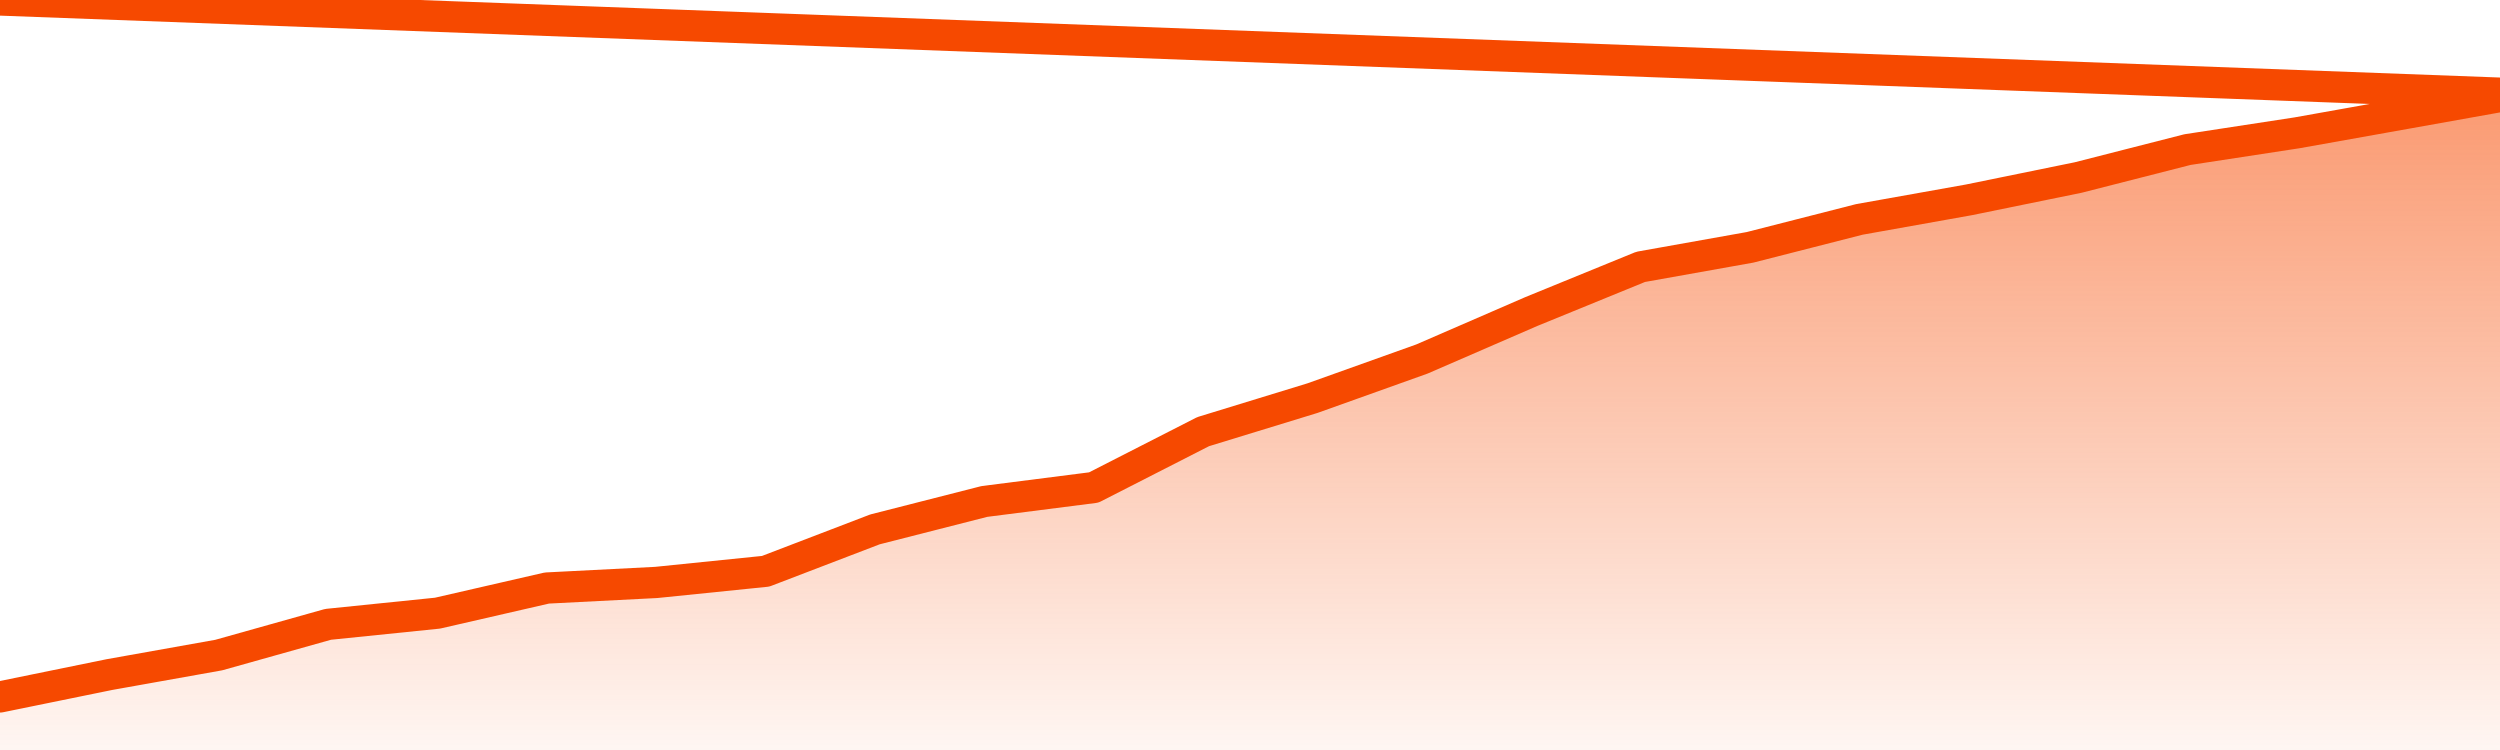
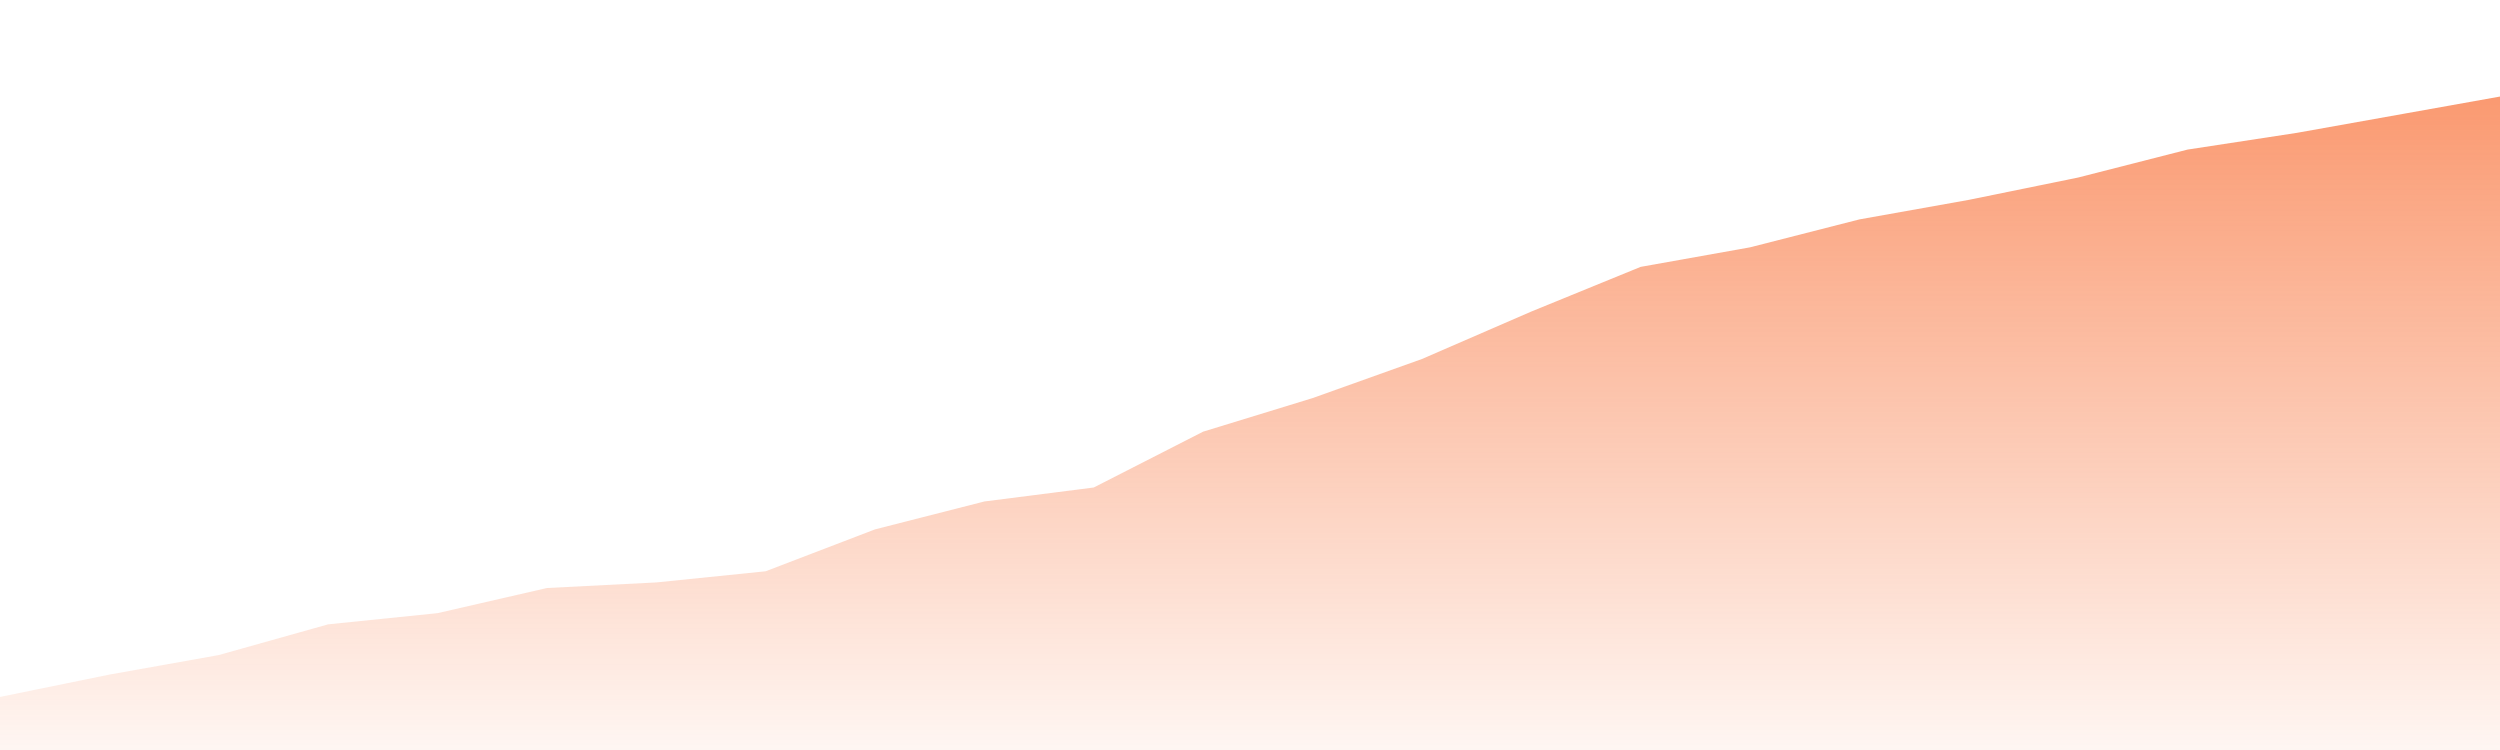
<svg xmlns="http://www.w3.org/2000/svg" version="1.1" width="80" height="24" viewBox="0 0 80 24">
  <defs>
    <linearGradient x1=".5" x2=".5" y2="1" id="gradient">
      <stop offset="0" stop-color="#F64900" />
      <stop offset="1" stop-color="#f64900" stop-opacity="0" />
    </linearGradient>
  </defs>
  <path fill="url(#gradient)" fill-opacity="0.56" stroke="none" d="M 0,26 0.0,22.302 3.5,21.587 7.0,20.962 10.5,19.979 14.0,19.621 17.5,18.817 21.0,18.638 24.5,18.281 28.0,16.94 31.5,16.047 35.0,15.6 38.5,13.813 42.0,12.74 45.5,11.489 49.0,9.97 52.5,8.54 56.0,7.915 59.5,7.021 63.0,6.396 66.5,5.681 70.0,4.787 73.5,4.251 77.0,3.626 80.5,3.0 82,26 Z" />
-   <path fill="none" stroke="#F64900" stroke-width="1" stroke-linejoin="round" stroke-linecap="round" d="M 0.0,22.302 3.5,21.587 7.0,20.962 10.5,19.979 14.0,19.621 17.5,18.817 21.0,18.638 24.5,18.281 28.0,16.94 31.5,16.047 35.0,15.6 38.5,13.813 42.0,12.74 45.5,11.489 49.0,9.97 52.5,8.54 56.0,7.915 59.5,7.021 63.0,6.396 66.5,5.681 70.0,4.787 73.5,4.251 77.0,3.626 80.5,3.0.join(' ') }" />
</svg>